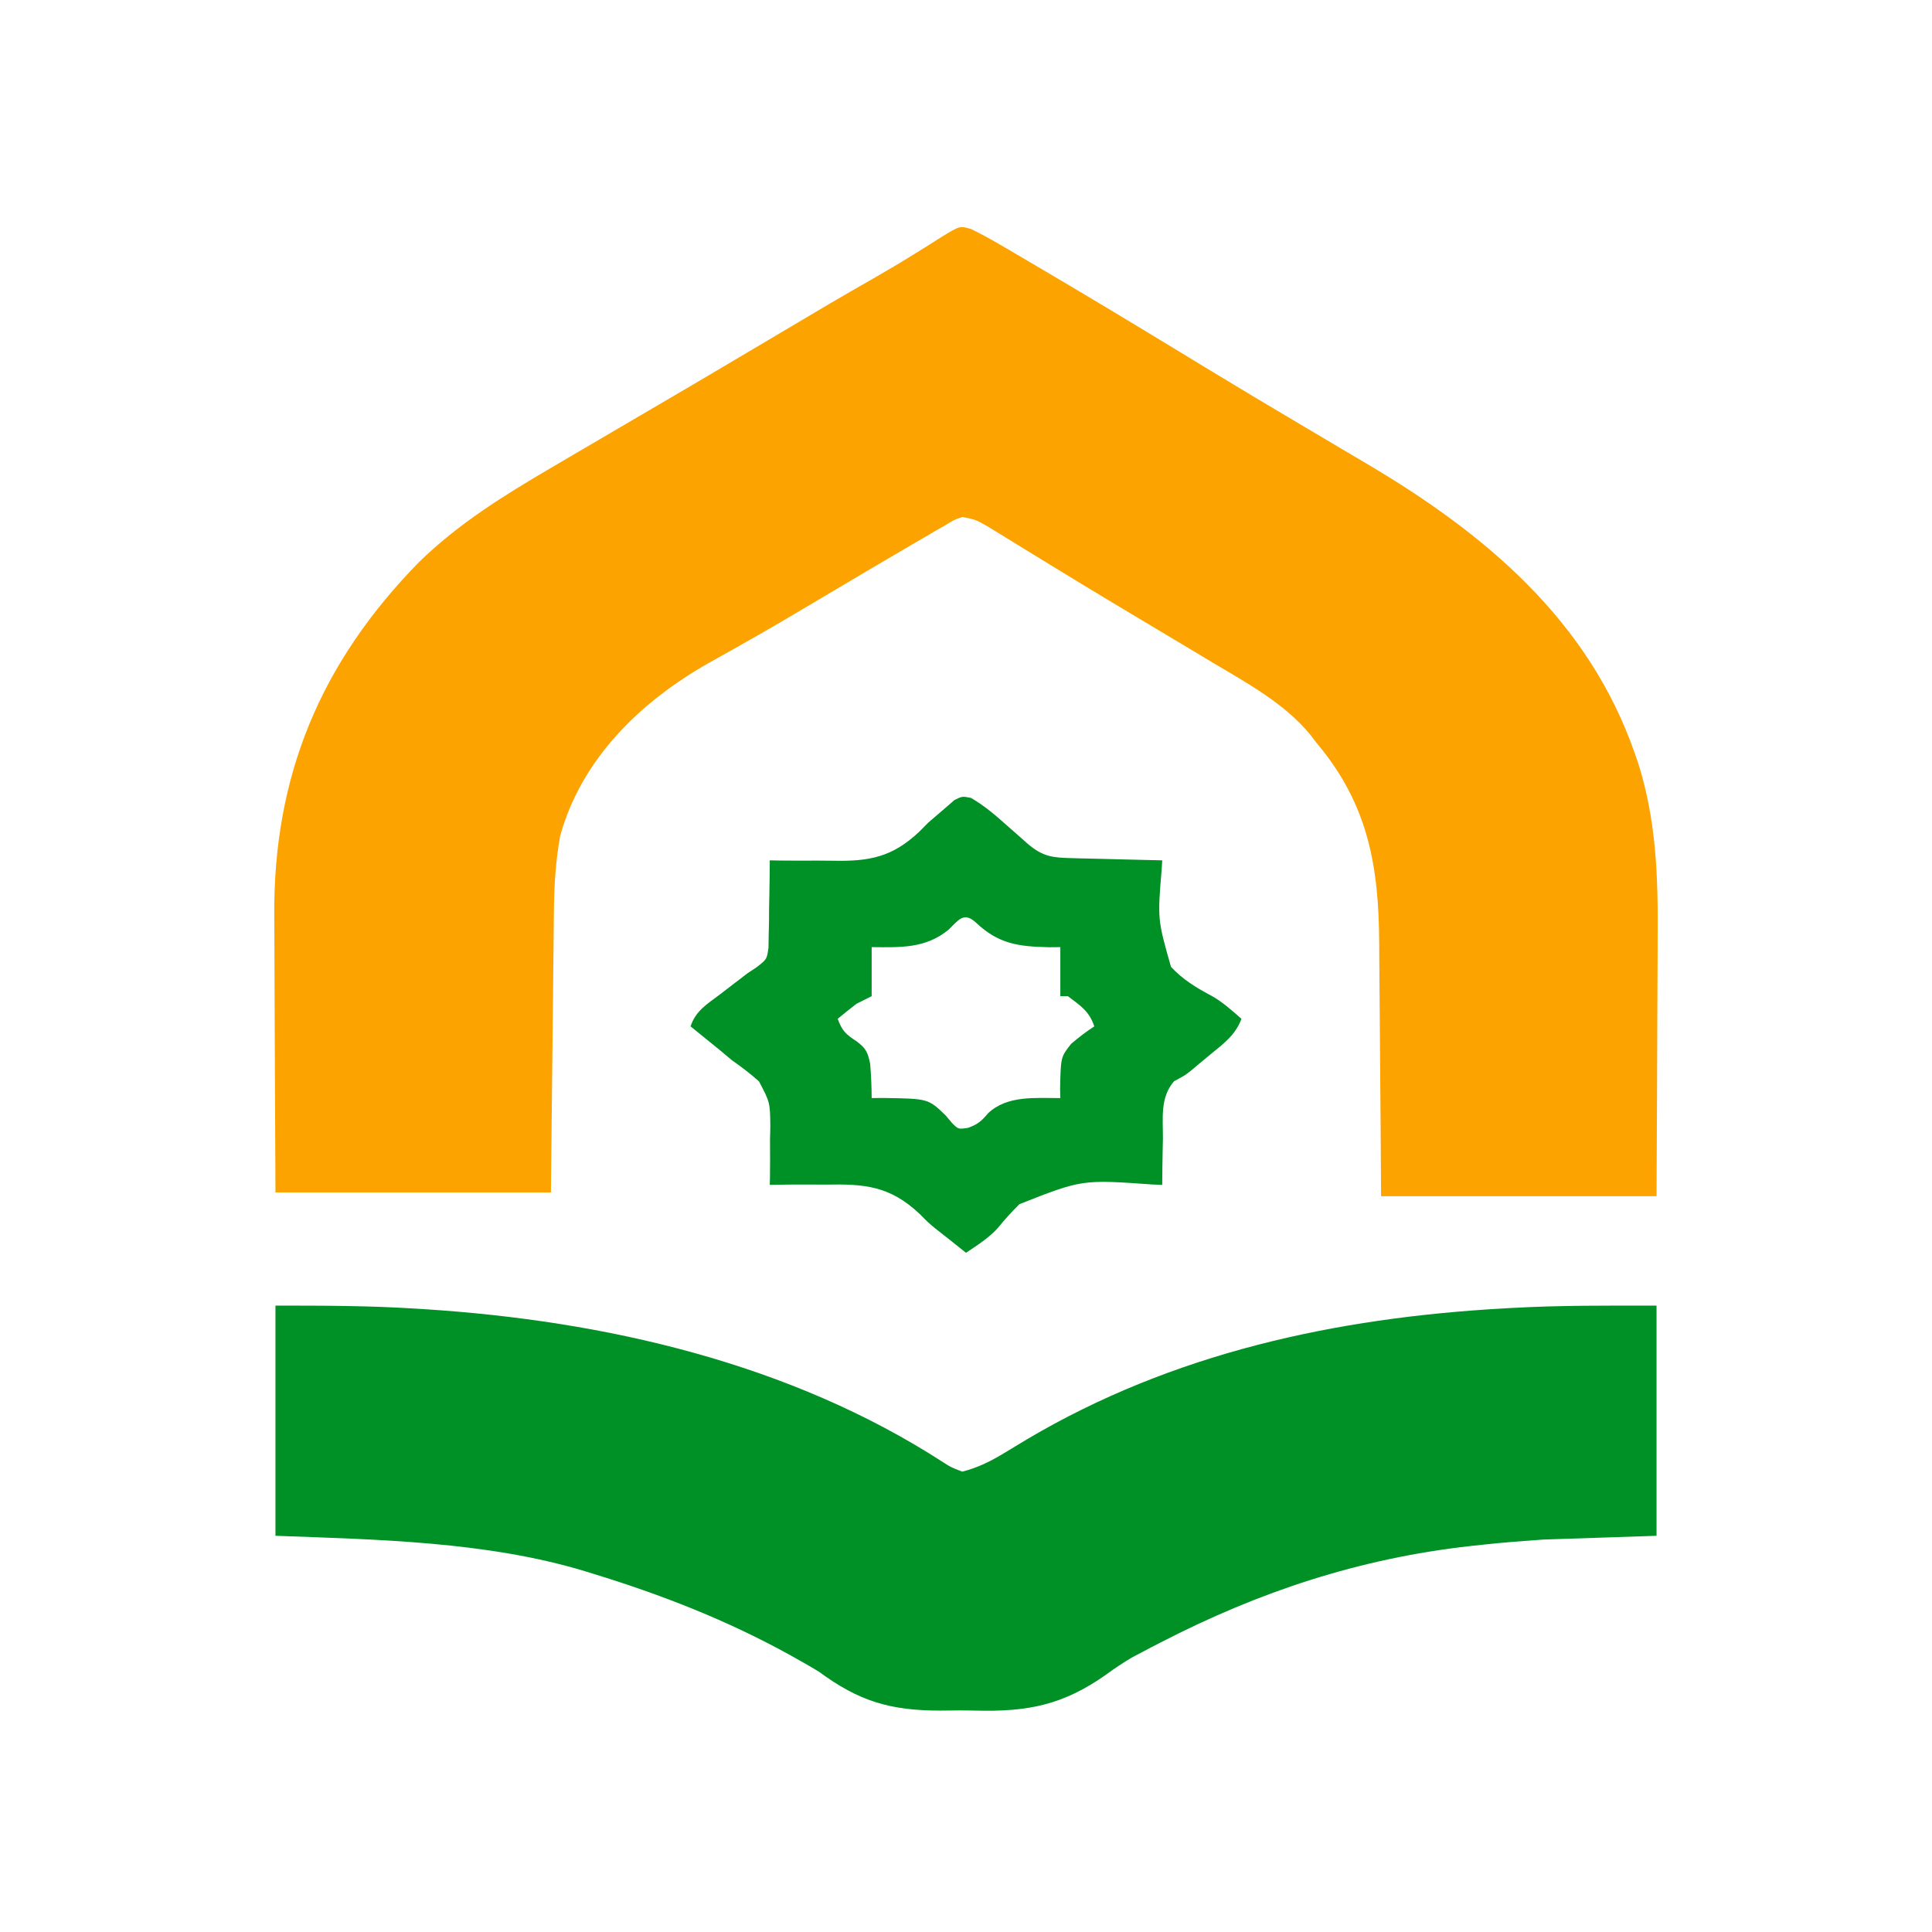
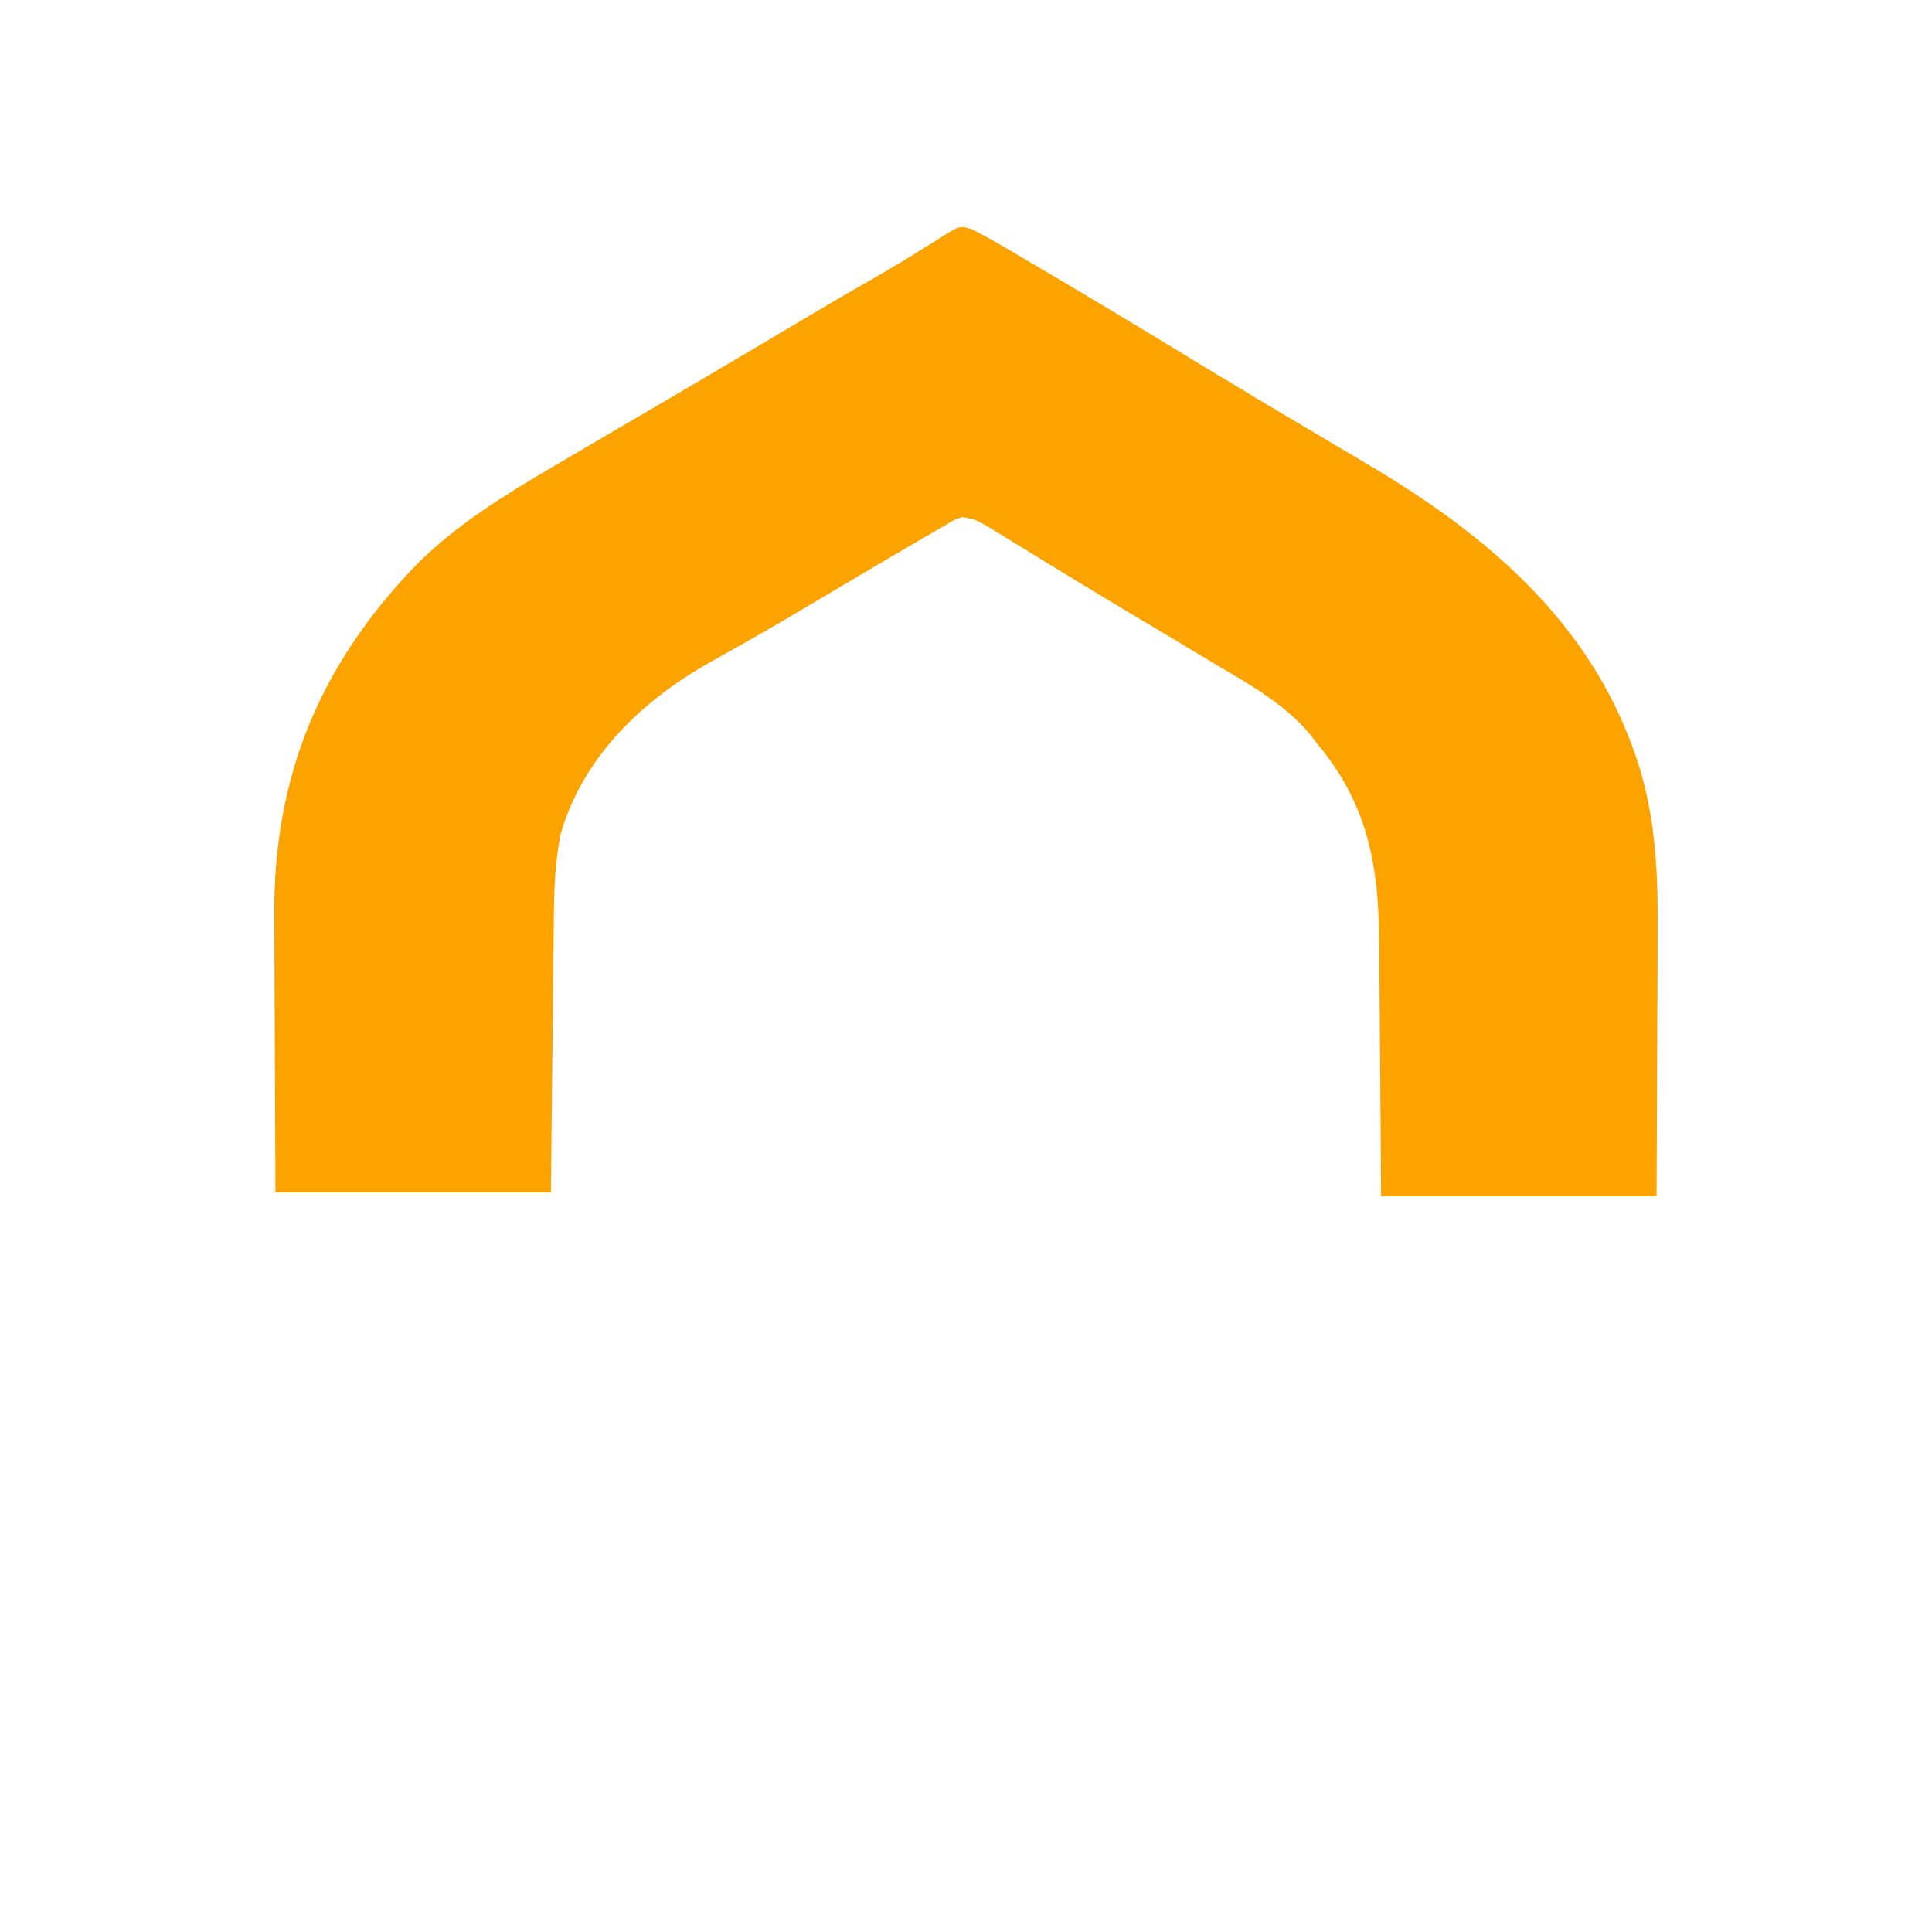
<svg xmlns="http://www.w3.org/2000/svg" version="1.1" width="512" height="512">
  <path d="M0 0 C2.608 1.285 5.121 2.643 7.629 4.114 C9.074 4.958 9.074 4.958 10.548 5.82 C11.573 6.425 12.599 7.029 13.656 7.653 C14.729 8.283 15.803 8.912 16.909 9.562 C29.036 16.691 41.095 23.93 53.113 31.242 C55.461 32.671 57.808 34.099 60.156 35.528 C60.747 35.887 61.339 36.247 61.948 36.618 C70.732 41.961 79.553 47.236 88.406 52.465 C91.727 54.431 95.047 56.399 98.367 58.366 C100.504 59.632 102.642 60.896 104.781 62.157 C136.139 80.688 163.666 103.675 175.906 139.153 C176.137 139.81 176.367 140.468 176.604 141.146 C181.451 156.172 182.016 171.204 181.886 186.844 C181.881 188.86 181.877 190.876 181.874 192.892 C181.862 198.138 181.833 203.383 181.799 208.629 C181.763 214.955 181.75 221.282 181.732 227.608 C181.703 237.165 181.646 246.721 181.594 256.278 C157.504 256.278 133.414 256.278 108.594 256.278 C108.556 250.388 108.519 244.498 108.48 238.43 C108.45 234.67 108.419 230.91 108.385 227.151 C108.33 221.2 108.279 215.249 108.247 209.298 C108.221 204.493 108.18 199.689 108.13 194.884 C108.114 193.063 108.102 191.241 108.096 189.42 C108.018 168.941 105.201 152.464 91.594 136.278 C90.989 135.489 90.385 134.7 89.762 133.888 C82.946 125.685 73.273 120.403 64.219 115.028 C62.967 114.277 61.716 113.526 60.465 112.774 C57.98 111.282 55.494 109.794 53.005 108.311 C49.302 106.104 45.606 103.888 41.911 101.668 C40.371 100.744 38.83 99.821 37.287 98.9 C32.265 95.898 27.268 92.857 22.281 89.797 C20.355 88.618 18.429 87.439 16.503 86.261 C15.239 85.486 13.977 84.709 12.716 83.931 C10.949 82.84 9.178 81.755 7.406 80.672 C6.381 80.042 5.356 79.411 4.301 78.761 C1.101 76.974 1.101 76.974 -2.406 76.278 C-4.633 77.074 -4.633 77.074 -6.879 78.461 C-7.764 78.968 -8.65 79.475 -9.562 79.998 C-10.521 80.565 -11.481 81.131 -12.469 81.715 C-13.481 82.3 -14.492 82.885 -15.534 83.487 C-18.834 85.402 -22.122 87.337 -25.406 89.278 C-26.496 89.921 -27.586 90.564 -28.709 91.226 C-33.18 93.868 -37.649 96.514 -42.108 99.176 C-47.877 102.617 -53.663 106.011 -59.512 109.313 C-60.68 109.975 -61.848 110.637 -63.017 111.3 C-65.195 112.531 -67.379 113.754 -69.568 114.967 C-87.591 125.171 -103.231 140.27 -108.934 160.703 C-110.165 167.408 -110.559 174.114 -110.612 180.918 C-110.622 181.729 -110.632 182.54 -110.642 183.376 C-110.673 186.021 -110.698 188.667 -110.723 191.313 C-110.744 193.161 -110.764 195.009 -110.786 196.857 C-110.841 201.695 -110.89 206.533 -110.939 211.371 C-110.998 217.19 -111.064 223.009 -111.129 228.828 C-111.227 237.644 -111.316 246.461 -111.406 255.278 C-135.496 255.278 -159.586 255.278 -184.406 255.278 C-184.527 232.999 -184.527 232.999 -184.553 223.405 C-184.571 216.892 -184.592 210.379 -184.633 203.867 C-184.666 198.608 -184.683 193.35 -184.691 188.091 C-184.697 186.098 -184.707 184.106 -184.724 182.113 C-185.017 144.853 -172.437 114.898 -146.406 88.278 C-135.916 78.042 -123.98 70.657 -111.406 63.278 C-110.338 62.65 -109.269 62.022 -108.168 61.375 C-101.281 57.33 -94.39 53.292 -87.497 49.258 C-82.923 46.58 -78.35 43.901 -73.781 41.215 C-73.151 40.844 -72.521 40.474 -71.871 40.092 C-67.591 37.572 -63.318 35.04 -59.047 32.504 C-35.66 18.622 -35.66 18.622 -26.016 13.107 C-22.179 10.909 -18.389 8.66 -14.641 6.313 C-13.866 5.835 -13.092 5.357 -12.294 4.865 C-10.827 3.957 -9.369 3.035 -7.922 2.096 C-3.027 -0.909 -3.027 -0.909 0 0 Z " fill="#FCA300" transform="translate(257.406,60.722)" />
-   <path d="M0 0 C12.558 0 24.881 0.01 37.375 0.812 C38.075 0.857 38.775 0.901 39.496 0.946 C87.285 4.004 136.38 15.227 177.055 41.585 C178.975 42.819 178.975 42.819 182 44 C186.152 42.947 189.564 41.247 193.203 39.023 C194.659 38.147 194.659 38.147 196.144 37.253 C197.169 36.633 198.194 36.013 199.25 35.375 C237.869 12.548 280.947 3.254 325.375 0.75 C326.088 0.709 326.802 0.668 327.537 0.625 C340.38 -0.092 353.11 0 366 0 C366 20.13 366 40.26 366 61 C351.15 61.495 351.15 61.495 336 62 C330.778 62.366 325.631 62.747 320.438 63.312 C319.2 63.444 317.963 63.576 316.689 63.712 C287.363 66.99 260.789 75.748 234.625 89.25 C233.836 89.655 233.047 90.06 232.234 90.478 C231.427 90.903 230.62 91.328 229.789 91.766 C228.903 92.232 228.017 92.698 227.104 93.179 C224.653 94.617 222.447 96.098 220.16 97.767 C208.713 105.873 199.311 107.698 185.385 107.324 C182.301 107.25 179.231 107.283 176.146 107.328 C162.847 107.313 154.627 104.843 144 97 C142.293 95.969 140.571 94.964 138.828 93.996 C138.072 93.57 137.316 93.143 136.537 92.704 C119.746 83.406 102.338 76.612 84 71 C83.003 70.691 83.003 70.691 81.986 70.375 C55.875 62.481 26.821 61.993 0 61 C0 40.87 0 20.74 0 0 Z " fill="#009126" transform="translate(73,346)" />
-   <path d="M0 0 C3.66 2.112 6.668 4.744 9.812 7.551 C11.043 8.636 12.275 9.719 13.508 10.801 C14.316 11.52 14.316 11.52 15.141 12.254 C19.142 15.609 21.627 15.839 26.762 15.965 C27.446 15.984 28.129 16.004 28.834 16.024 C31.014 16.083 33.194 16.13 35.375 16.176 C36.855 16.214 38.335 16.253 39.814 16.293 C43.439 16.389 47.063 16.473 50.688 16.551 C50.644 17.281 50.601 18.011 50.557 18.763 C49.442 32.209 49.442 32.209 53.012 44.781 C56.15 48.151 59.844 50.4 63.896 52.526 C66.802 54.189 69.179 56.343 71.688 58.551 C70.115 62.852 66.814 65.249 63.375 68.051 C62.806 68.524 62.237 68.997 61.65 69.484 C61.089 69.95 60.528 70.415 59.949 70.895 C59.4 71.36 58.85 71.825 58.283 72.304 C56.688 73.551 56.688 73.551 53.82 75.098 C50.096 79.381 50.902 84.831 50.875 90.301 C50.85 91.475 50.825 92.649 50.799 93.859 C50.74 96.757 50.704 99.653 50.688 102.551 C49.389 102.502 49.389 102.502 48.064 102.452 C29.429 101.128 29.429 101.128 12.842 107.669 C10.79 109.693 8.896 111.793 7.078 114.029 C4.636 116.702 1.687 118.546 -1.312 120.551 C-2.751 119.406 -4.188 118.26 -5.625 117.113 C-6.921 116.081 -8.218 115.051 -9.531 114.039 C-11.312 112.551 -11.312 112.551 -13.553 110.295 C-21.461 102.813 -28.203 102.275 -38.5 102.488 C-39.943 102.485 -41.387 102.478 -42.83 102.467 C-46.325 102.448 -49.818 102.484 -53.312 102.551 C-53.296 101.835 -53.279 101.12 -53.261 100.383 C-53.211 97.104 -53.23 93.83 -53.25 90.551 C-53.222 89.425 -53.195 88.3 -53.166 87.141 C-53.241 80.692 -53.241 80.692 -56.174 75.129 C-58.46 73.087 -60.801 71.305 -63.312 69.551 C-64.416 68.645 -65.513 67.729 -66.598 66.801 C-67.514 66.058 -68.431 65.316 -69.375 64.551 C-70.315 63.788 -71.254 63.025 -72.223 62.238 C-72.912 61.681 -73.602 61.125 -74.312 60.551 C-72.925 56.389 -69.941 54.668 -66.562 52.113 C-65.318 51.156 -64.073 50.199 -62.828 49.242 C-61.997 48.611 -61.997 48.611 -61.149 47.967 C-60.543 47.5 -59.937 47.032 -59.312 46.551 C-58.43 45.961 -57.547 45.37 -56.637 44.762 C-54.081 42.737 -54.081 42.737 -53.653 39.71 C-53.637 38.642 -53.622 37.573 -53.605 36.473 C-53.562 34.732 -53.562 34.732 -53.518 32.957 C-53.512 31.75 -53.506 30.544 -53.5 29.301 C-53.475 28.079 -53.45 26.857 -53.424 25.598 C-53.365 22.582 -53.329 19.567 -53.312 16.551 C-52.431 16.568 -51.55 16.584 -50.641 16.602 C-47.317 16.643 -43.997 16.644 -40.672 16.618 C-39.244 16.615 -37.815 16.627 -36.387 16.657 C-26.917 16.84 -20.8 15.704 -13.626 8.891 C-12.481 7.733 -12.481 7.733 -11.312 6.551 C-9.698 5.143 -8.075 3.745 -6.438 2.363 C-5.759 1.772 -5.081 1.18 -4.383 0.57 C-2.312 -0.449 -2.312 -0.449 0 0 Z M-6 34.988 C-12.112 39.958 -18.764 39.62 -26.312 39.551 C-26.312 43.841 -26.312 48.131 -26.312 52.551 C-28.293 53.541 -28.293 53.541 -30.312 54.551 C-32.001 55.856 -33.673 57.184 -35.312 58.551 C-34.126 61.754 -33.2 62.624 -30.25 64.551 C-27.764 66.456 -27.344 67.399 -26.699 70.539 C-26.462 73.552 -26.322 76.529 -26.312 79.551 C-24.828 79.537 -24.828 79.537 -23.312 79.523 C-11.3 79.697 -11.3 79.697 -6.688 84.176 C-6.138 84.828 -5.589 85.48 -5.023 86.152 C-3.354 87.833 -3.354 87.833 -0.781 87.449 C1.877 86.482 2.763 85.666 4.562 83.551 C9.674 78.771 17.084 79.568 23.688 79.551 C23.667 78.766 23.646 77.981 23.625 77.172 C23.791 68.693 23.791 68.693 26.535 65.195 C28.518 63.499 30.498 61.968 32.688 60.551 C31.341 56.513 29.034 55.078 25.688 52.551 C25.027 52.551 24.367 52.551 23.688 52.551 C23.688 48.261 23.688 43.971 23.688 39.551 C22.22 39.564 22.22 39.564 20.723 39.578 C12.699 39.397 7.387 38.787 1.324 33.047 C-1.956 30.048 -3.295 32.428 -6 34.988 Z " fill="#009126" transform="translate(257.312,211.449)" />
</svg>